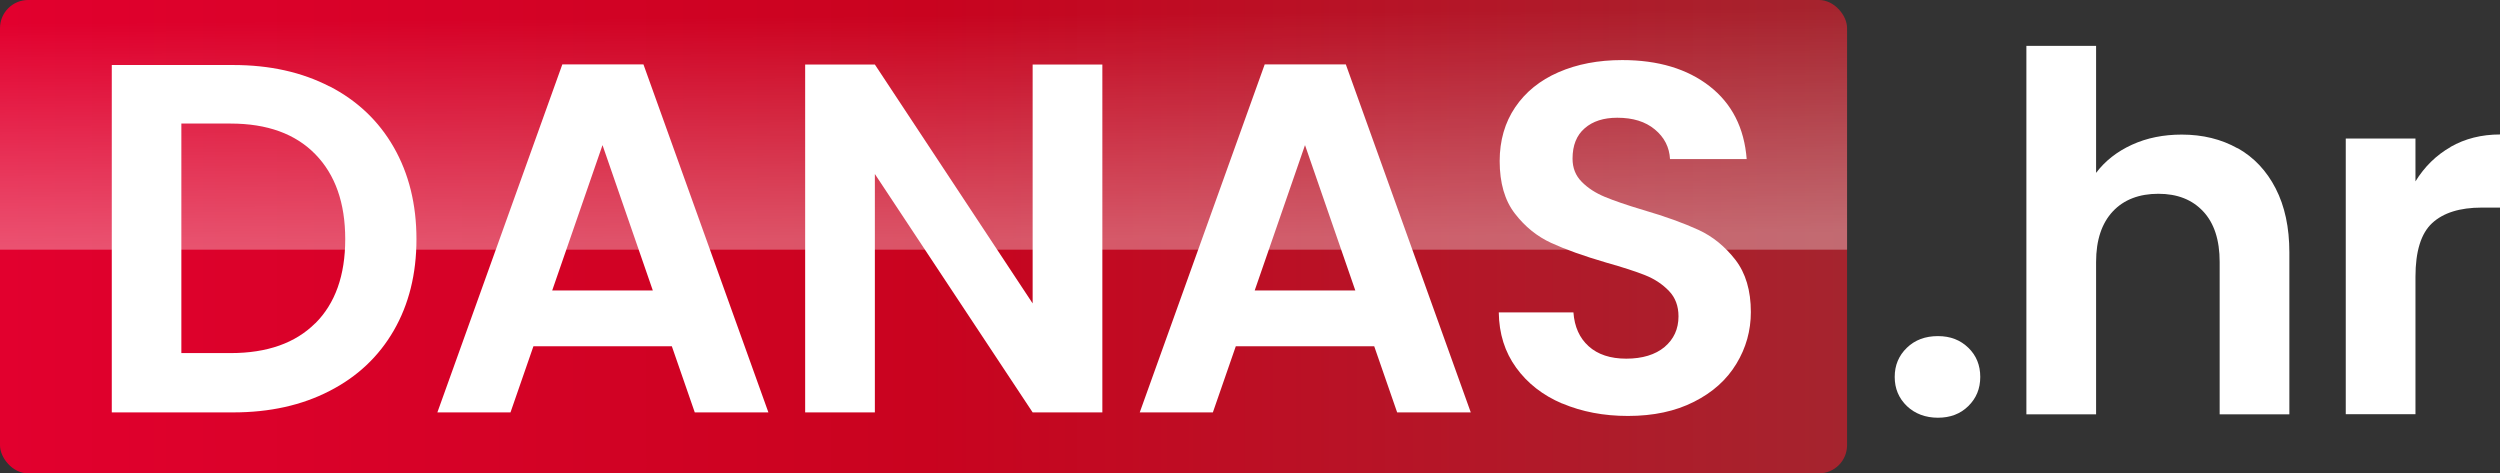
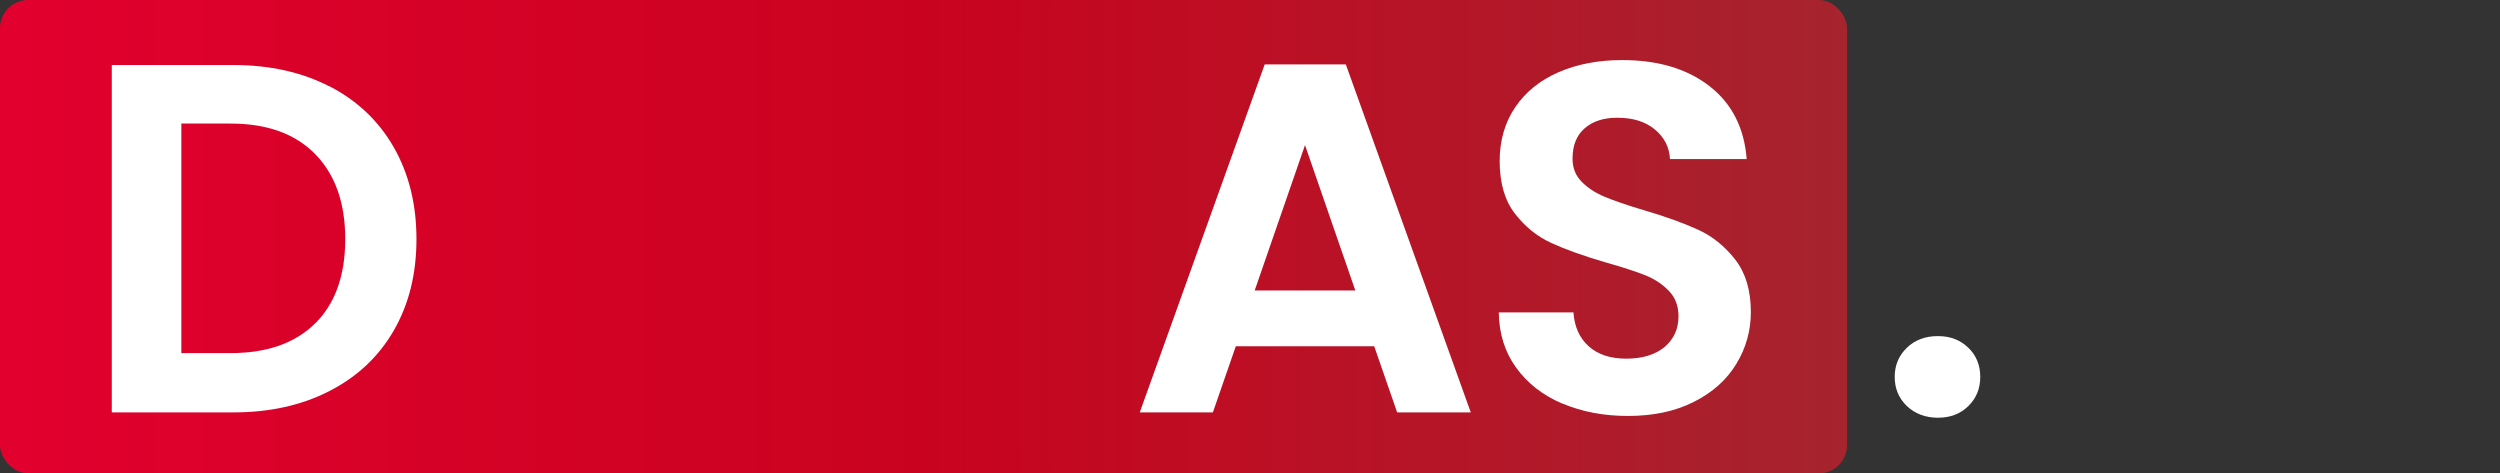
<svg xmlns="http://www.w3.org/2000/svg" id="a" viewBox="0 0 197.26 37.35">
  <rect x="0" y="0" width="197.26" height="37.35" fill="#333333" stroke="none" />
  <defs>
    <style>.f{fill:url(#b);}.f,.g,.h,.i{stroke-width:0px;}.g{fill:url(#d);opacity:.32;}.h{fill:#fff;}.i{fill:#fff;}</style>
    <linearGradient id="b" x1="0" y1="18.68" x2="145.74" y2="18.68" gradientUnits="userSpaceOnUse">
      <stop offset="0" stop-color="#e2002e" />
      <stop offset=".5" stop-color="#c9031f" />
      <stop offset="1" stop-color="#a5242e" />
    </linearGradient>
    <linearGradient id="d" x1="72.79" y1="1.22" x2="72.94" y2="18.9" gradientUnits="userSpaceOnUse">
      <stop offset="0" stop-color="#fff" stop-opacity="0" />
      <stop offset="1" stop-color="#fff" />
    </linearGradient>
  </defs>
  <rect id="c" class="f" x="0" width="145.74" height="37.35" rx="2.22" ry="2.22" />
  <path class="h" d="M26,6.81c2.19,1.13,3.88,2.73,5.07,4.81,1.19,2.08,1.79,4.5,1.79,7.25s-.6,5.15-1.79,7.21c-1.19,2.06-2.88,3.65-5.07,4.77-2.19,1.13-4.72,1.69-7.6,1.69h-9.58V5.13h9.58c2.88,0,5.41.56,7.6,1.69ZM24.88,25.51c1.57-1.57,2.36-3.78,2.36-6.64s-.79-5.09-2.36-6.7-3.8-2.42-6.68-2.42h-3.89v18.11h3.89c2.88,0,5.11-.79,6.68-2.36Z" />
-   <path class="h" d="M53.01,27.32h-10.92l-1.81,5.22h-5.77l9.86-27.46h6.4l9.86,27.46h-5.81l-1.81-5.22ZM51.51,22.92l-3.97-11.47-3.97,11.47h7.93Z" />
-   <path class="h" d="M86.98,32.54h-5.5l-12.45-18.81v18.81h-5.5V5.09h5.5l12.45,18.85V5.09h5.5v27.46Z" />
  <path class="h" d="M108.43,27.32h-10.92l-1.81,5.22h-5.77l9.86-27.46h6.4l9.86,27.46h-5.81l-1.81-5.22ZM106.94,22.92l-3.97-11.47-3.97,11.47h7.93Z" />
  <path class="h" d="M123.26,31.84c-1.53-.65-2.74-1.6-3.63-2.83-.89-1.23-1.35-2.68-1.37-4.36h5.89c.08,1.13.48,2.02,1.2,2.67.72.65,1.71.98,2.97.98s2.29-.31,3.02-.92c.73-.62,1.1-1.42,1.1-2.42,0-.81-.25-1.48-.75-2-.5-.52-1.12-.94-1.87-1.24s-1.77-.63-3.08-1c-1.78-.52-3.23-1.04-4.34-1.55-1.11-.51-2.07-1.28-2.87-2.32-.8-1.03-1.2-2.42-1.2-4.14,0-1.62.41-3.04,1.22-4.24.81-1.2,1.95-2.13,3.42-2.77s3.14-.96,5.03-.96c2.83,0,5.13.69,6.89,2.06s2.74,3.29,2.93,5.75h-6.05c-.05-.94-.45-1.72-1.2-2.34-.75-.62-1.73-.92-2.96-.92-1.07,0-1.93.27-2.57.83-.64.55-.96,1.35-.96,2.4,0,.73.24,1.34.73,1.83.48.49,1.09.88,1.81,1.18.72.3,1.73.65,3.04,1.04,1.78.52,3.23,1.05,4.36,1.57,1.13.52,2.09,1.31,2.91,2.36.81,1.05,1.22,2.42,1.22,4.12,0,1.47-.38,2.83-1.14,4.08-.76,1.26-1.87,2.26-3.34,3-1.47.75-3.21,1.12-5.22,1.12-1.91,0-3.63-.33-5.17-.98Z" />
  <path class="i" d="M150.46,32.04c-.64-.62-.96-1.38-.96-2.3s.32-1.68.96-2.3c.64-.62,1.46-.92,2.45-.92s1.77.31,2.4.92.94,1.38.94,2.3-.31,1.68-.94,2.3-1.43.92-2.4.92-1.81-.31-2.45-.92Z" />
-   <path class="i" d="M176.56,11.69c1.28.72,2.28,1.78,3,3.18.72,1.4,1.08,3.08,1.08,5.05v12.77h-5.5v-12.02c0-1.73-.43-3.06-1.3-3.99s-2.04-1.39-3.54-1.39-2.72.46-3.59,1.39-1.32,2.26-1.32,3.99v12.02h-5.5V3.62h5.5v10.02c.71-.94,1.65-1.68,2.83-2.22,1.18-.54,2.49-.8,3.93-.8,1.65,0,3.12.36,4.4,1.08Z" />
-   <path class="i" d="M193.36,11.59c1.14-.65,2.44-.98,3.91-.98v5.77h-1.45c-1.73,0-3.03.41-3.91,1.22-.88.81-1.32,2.23-1.32,4.24v10.84h-5.5V10.93h5.5v3.38c.71-1.15,1.63-2.06,2.77-2.71Z" />
-   <path id="e" class="g" d="M2.22.02h141.3c1.23,0,2.22.99,2.22,2.22v17.46H0V2.24C0,1.01.99.02,2.22.02Z" />
</svg>